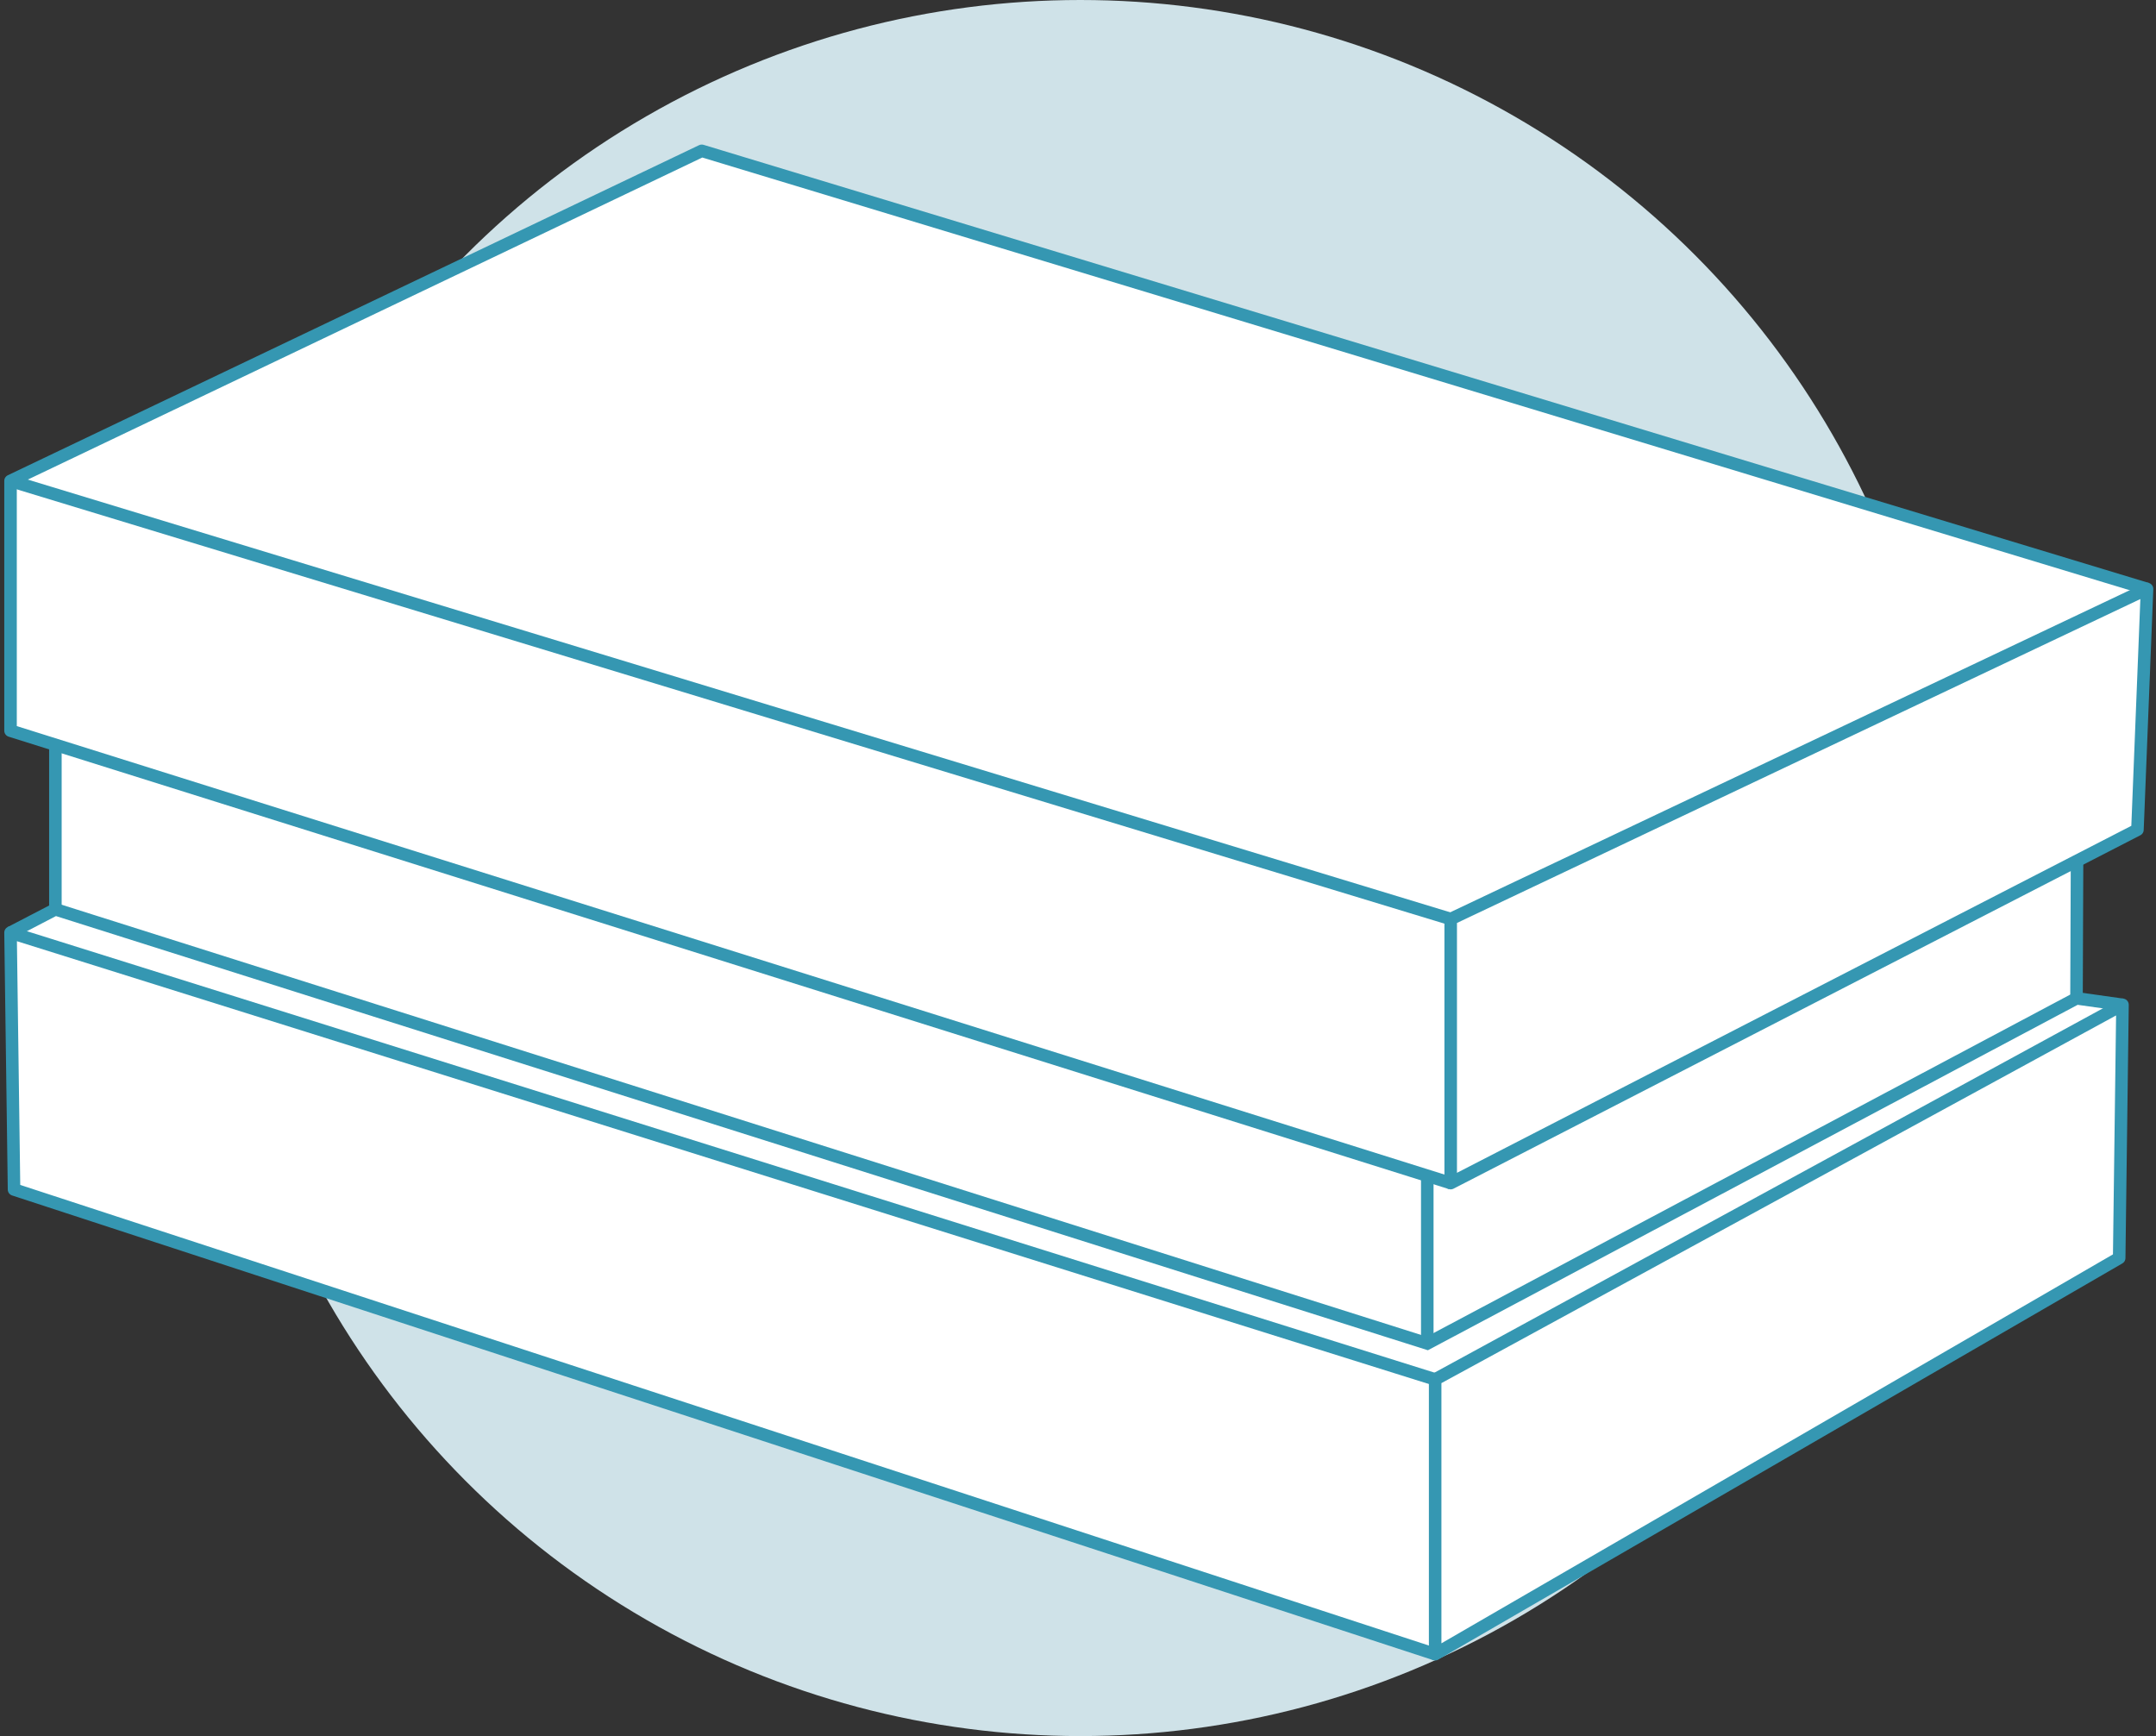
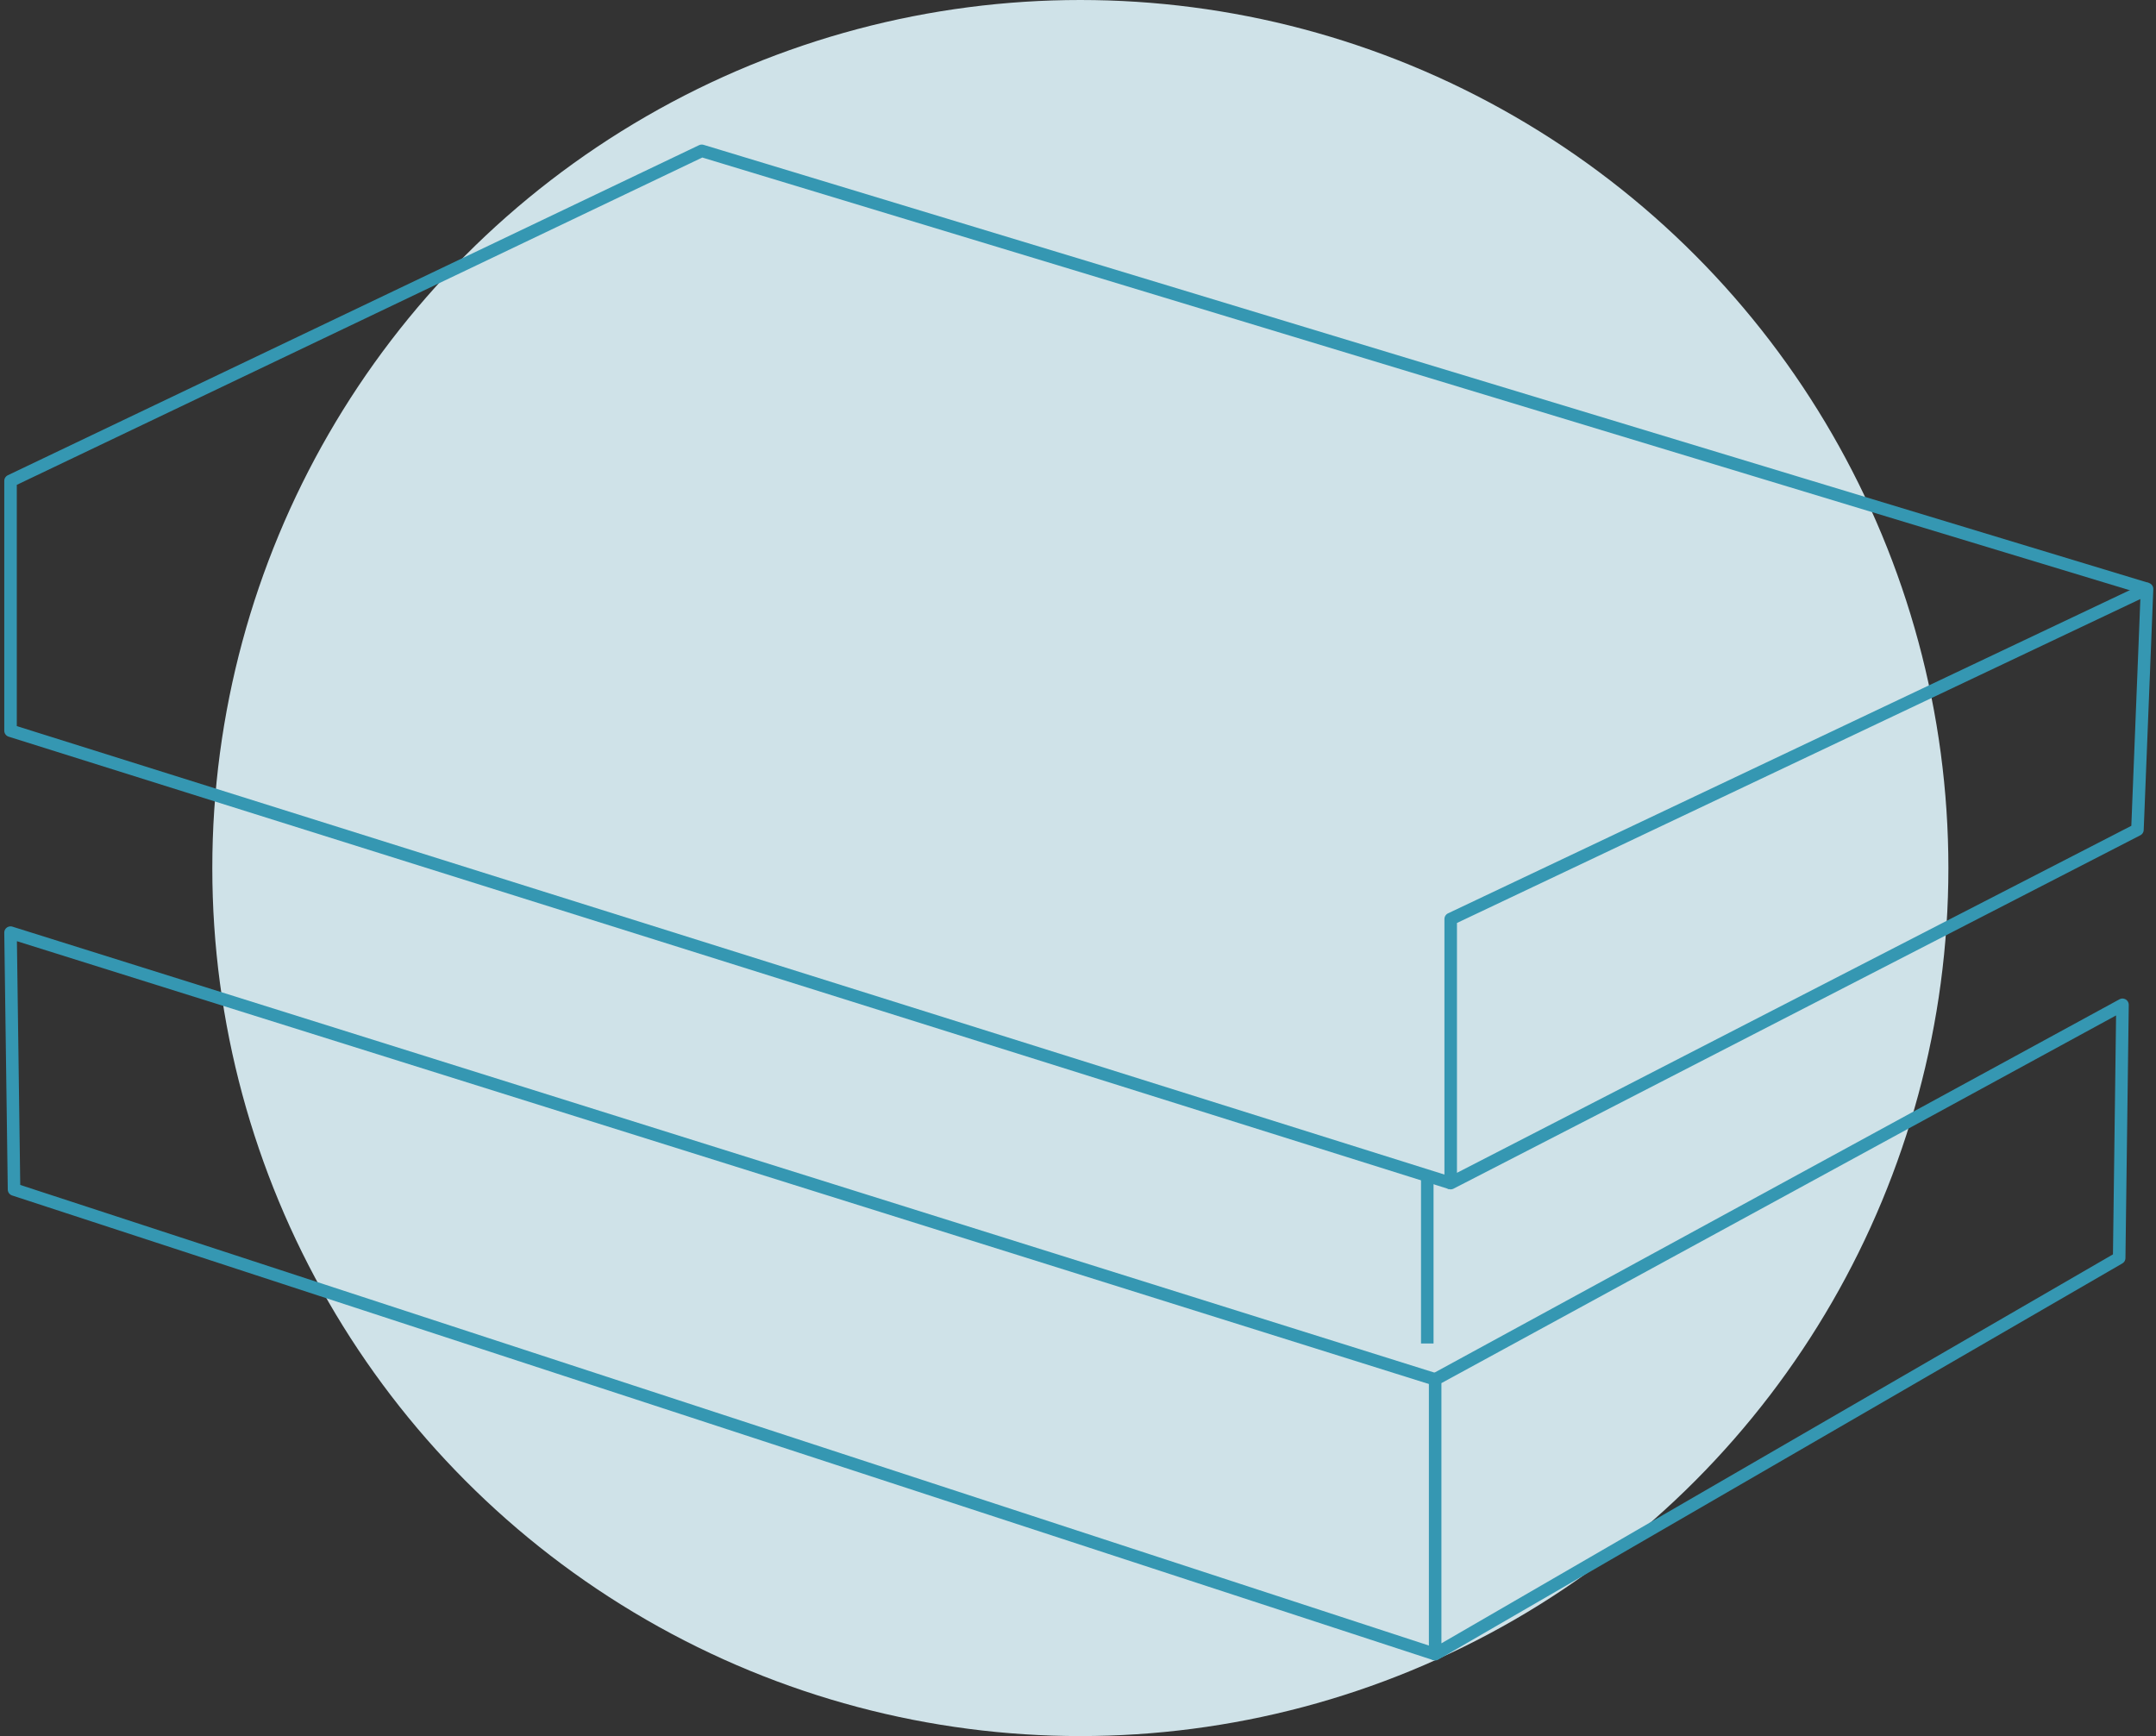
<svg xmlns="http://www.w3.org/2000/svg" width="344" height="277" viewBox="0 0 344 277" fill="none">
  <rect x="0" y="0" width="344" height="277" fill="#333333" stroke="none" />
  <circle cx="172.375" cy="138.5" r="138.5" fill="#CFE2E8" />
  <g clip-path="url(#clip0_1226_1832)">
-     <path d="M331.401 137.352L331.317 159.289L338.653 160.333L338.115 200.734L228.975 263.945L2.24 189.803L1.681 148.805L8.838 145.087V118.835L1.681 116.587V76.729L111.971 24.065L342.569 93.978L341.039 132.387L331.401 137.352Z" fill="white" />
    <path d="M231.466 146.632V188.769L341.039 132.387L342.569 93.968L231.466 146.632Z" stroke="#3597B2" stroke-width="2" stroke-linejoin="round" />
    <path d="M228.985 220.092L338.653 160.322L338.125 200.723L228.985 263.935V220.092Z" stroke="#3597B2" stroke-width="2" stroke-linejoin="round" />
    <path d="M231.466 188.769L1.681 116.587V76.729L111.971 24.065L342.569 93.968" stroke="#3597B2" stroke-width="2" stroke-linejoin="round" />
-     <path d="M231.466 146.632L1.681 76.729" stroke="#3597B2" stroke-width="2" stroke-miterlimit="10" />
    <path d="M228.986 220.093L1.681 148.805L2.24 189.792L228.986 263.935" stroke="#3597B2" stroke-width="2" stroke-linejoin="round" />
-     <path d="M1.681 148.805L8.838 145.087L227.729 214.36L331.317 159.289L338.653 160.322" stroke="#3597B2" stroke-width="2" stroke-miterlimit="10" />
-     <path d="M331.401 137.341L331.316 159.289" stroke="#3597B2" stroke-width="2" stroke-miterlimit="10" />
    <path d="M227.729 214.361V187.096" stroke="#3597B2" stroke-width="2" stroke-miterlimit="10" />
-     <path d="M8.838 145.087V118.835" stroke="#3597B2" stroke-width="2" stroke-miterlimit="10" />
  </g>
  <defs>
    <clipPath id="clip0_1226_1832">
      <rect width="343" height="242" fill="white" transform="translate(0.625 23)" />
    </clipPath>
  </defs>
</svg>